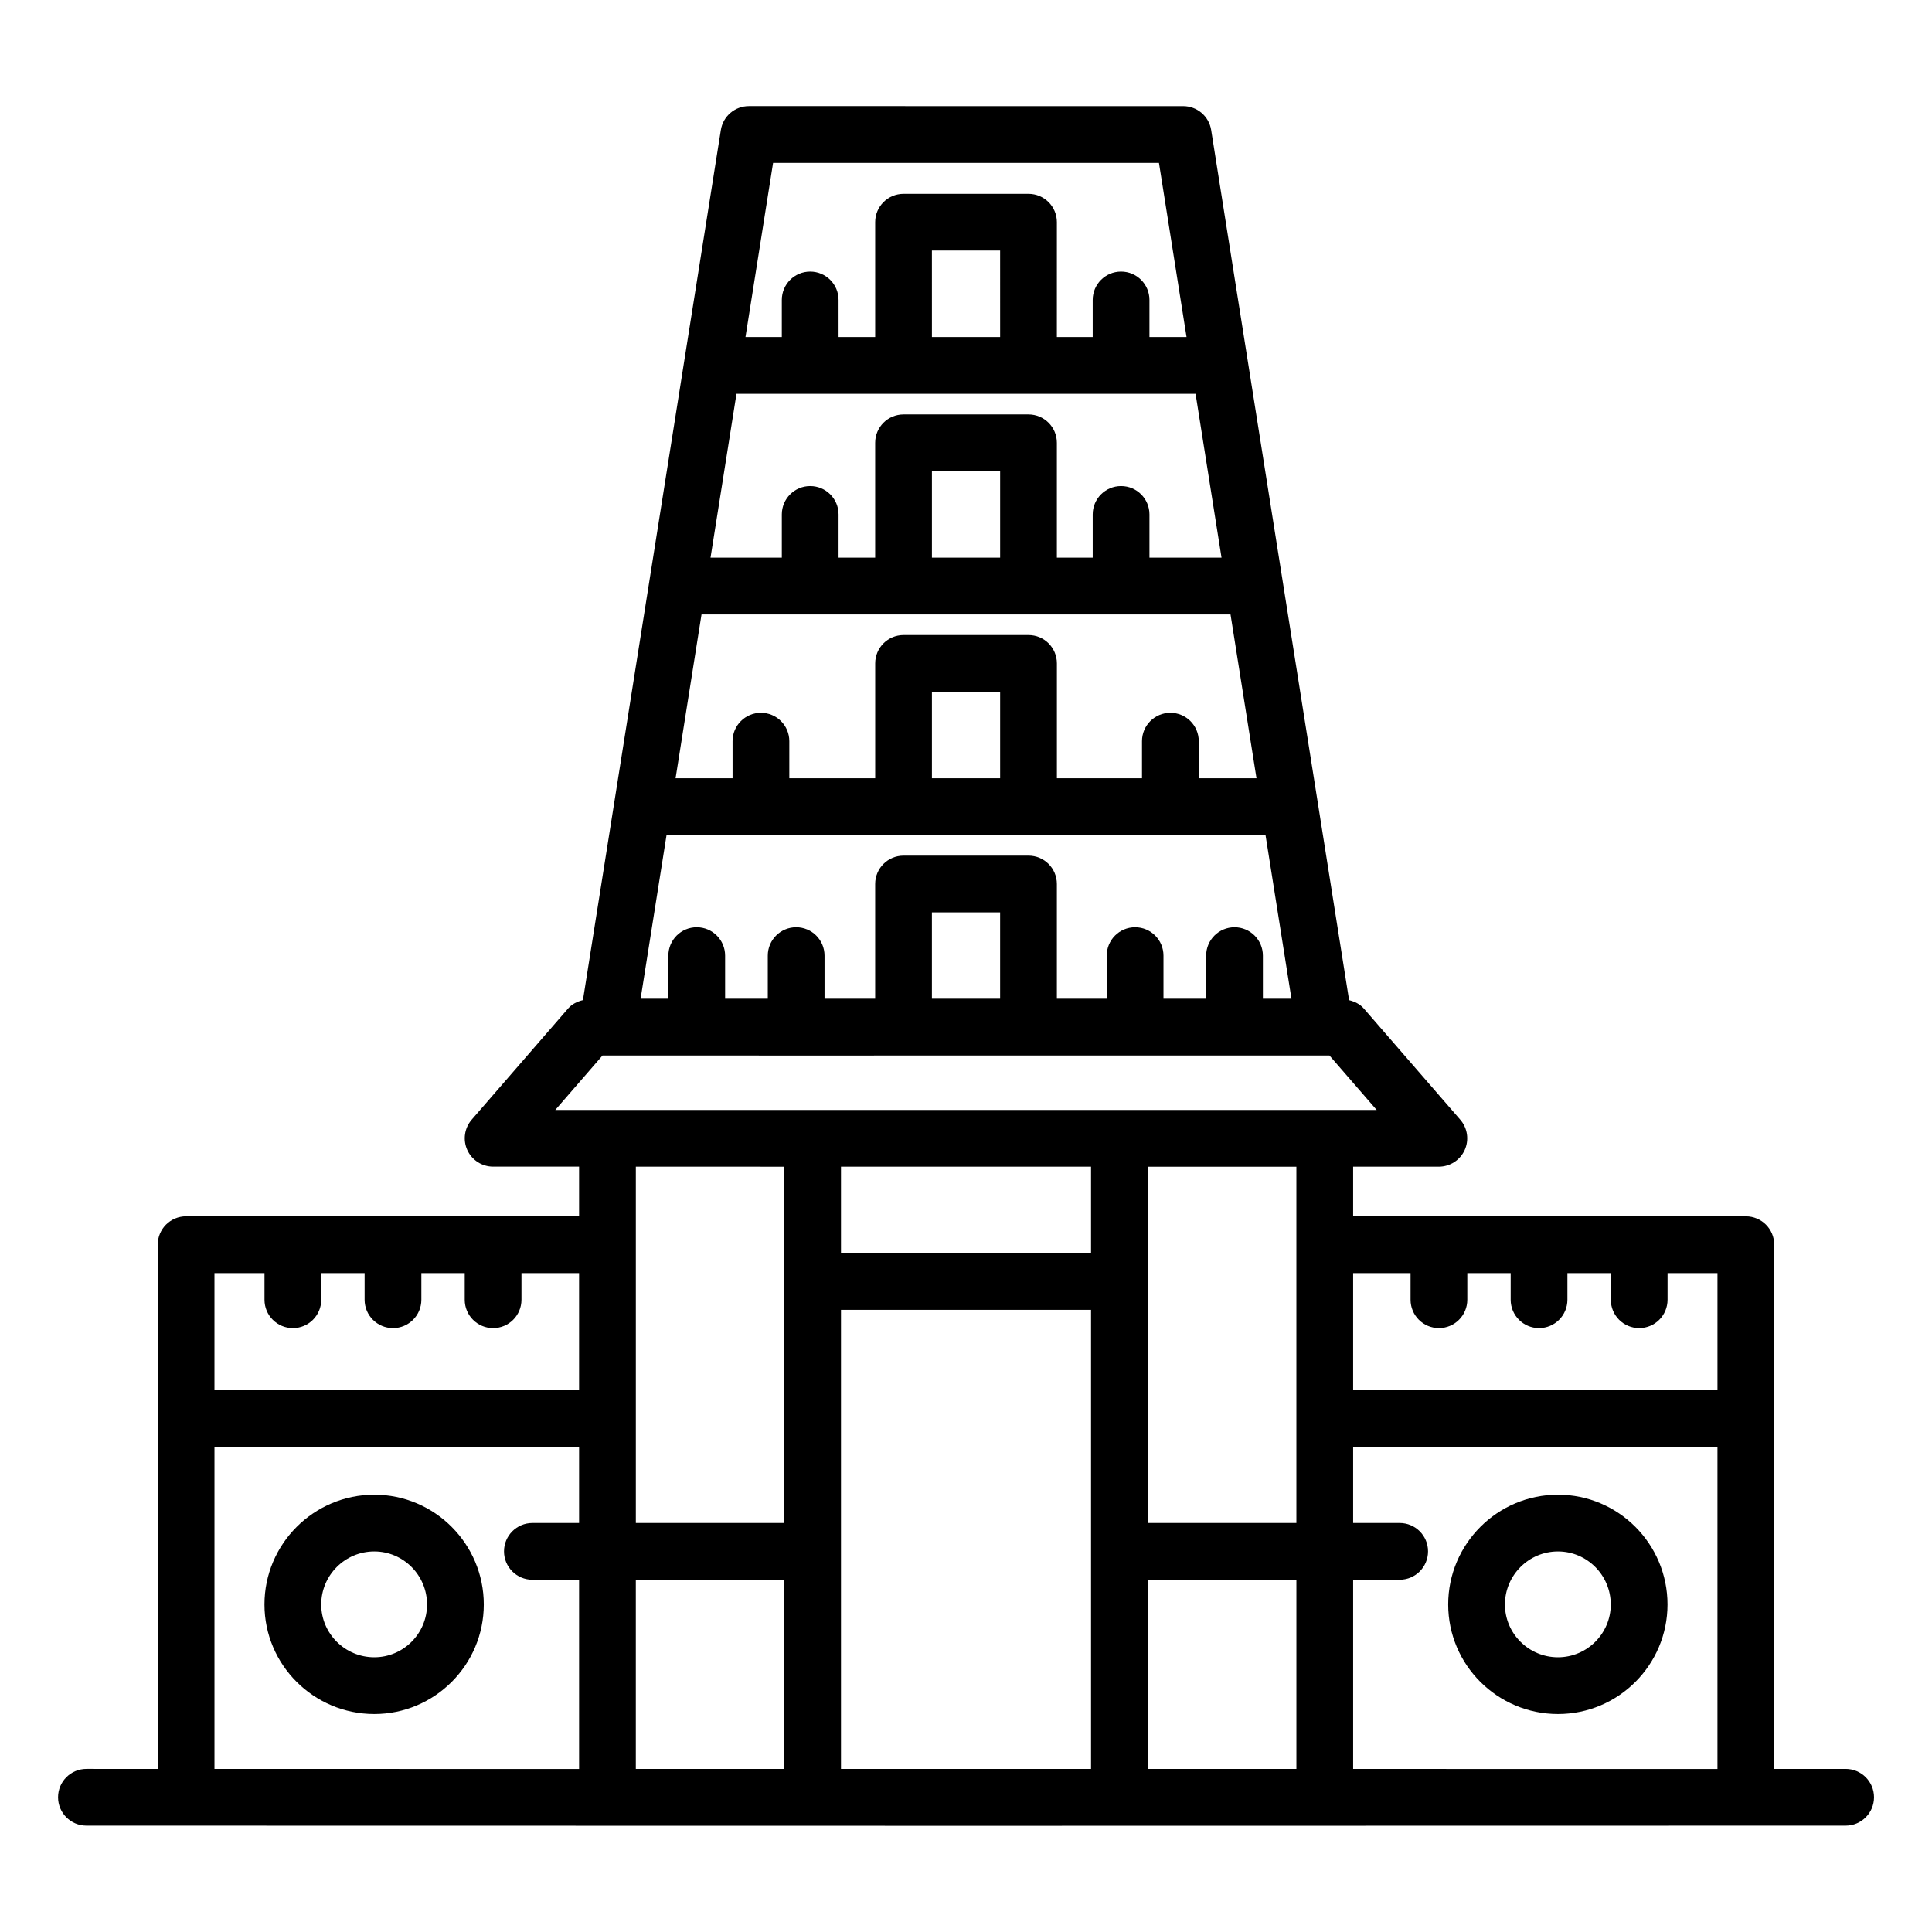
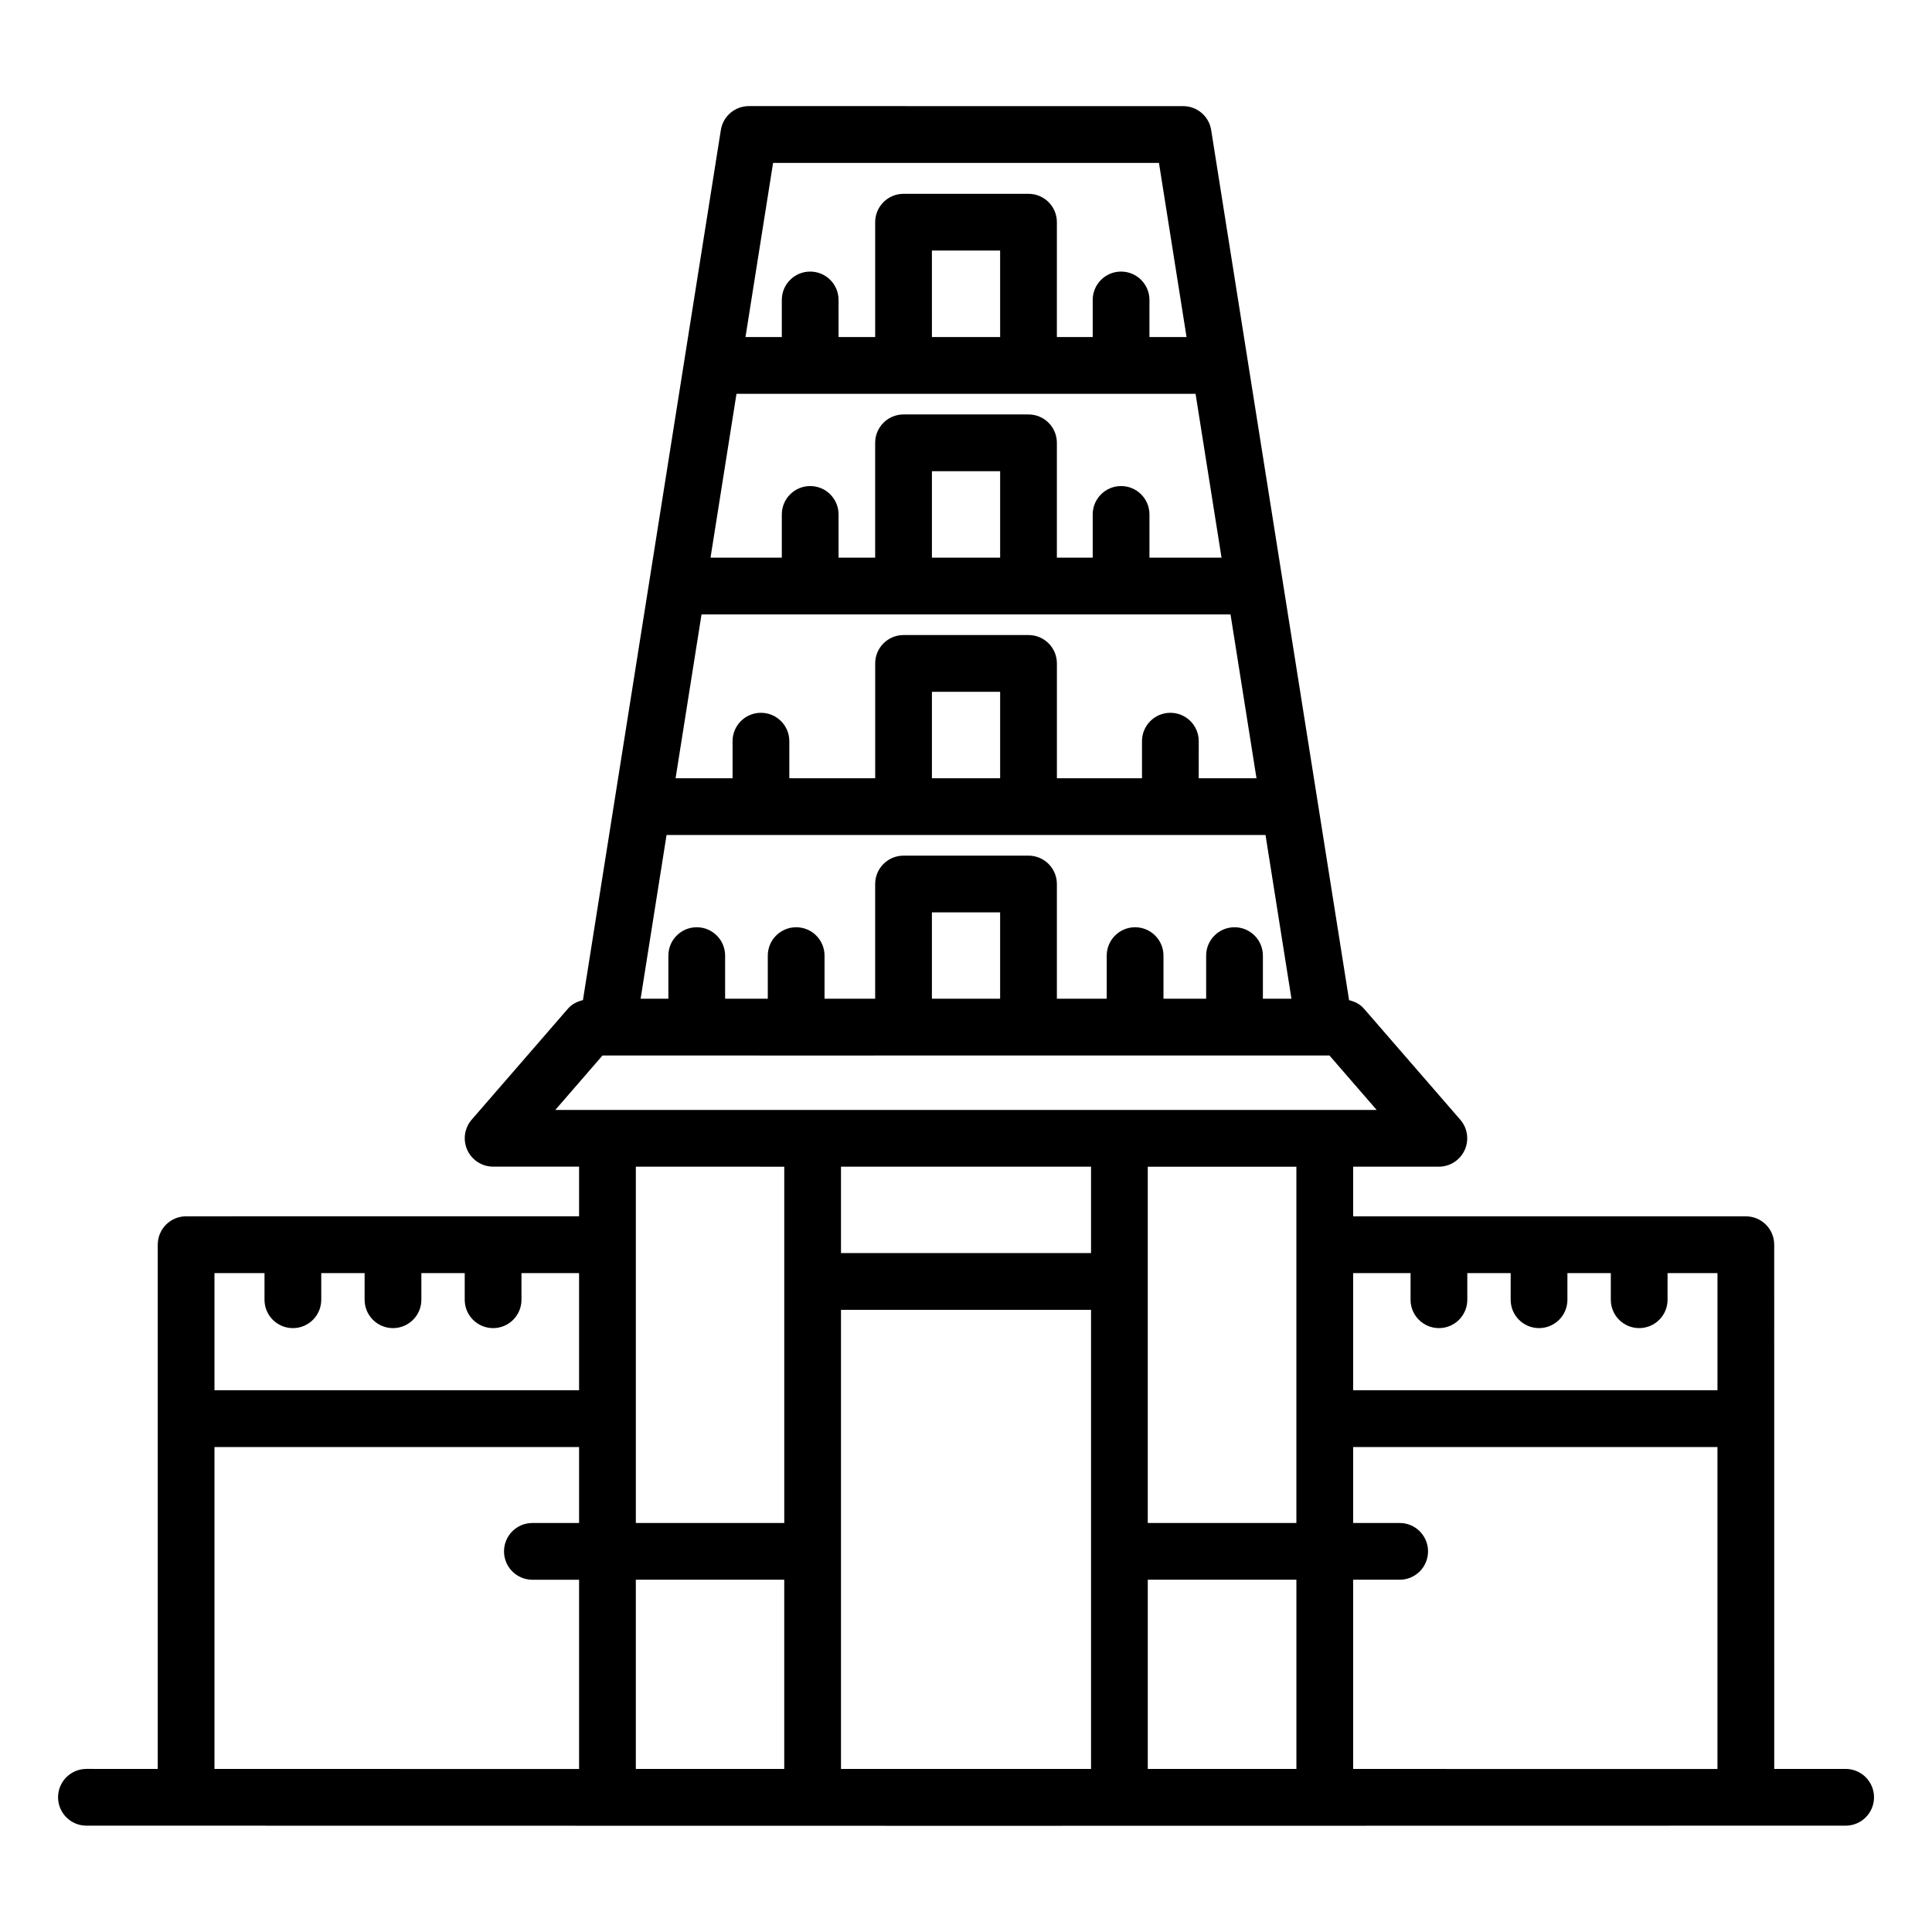
<svg xmlns="http://www.w3.org/2000/svg" fill="#000000" width="800px" height="800px" version="1.1" viewBox="144 144 512 512">
  <g>
    <path d="m633.11 612.79h-18.922l-0.004-138.93c0-4.156-3.363-7.519-7.519-7.519h-104.07v-13.16h22.711c2.945 0 5.617-1.719 6.844-4.398 1.219-2.68 0.766-5.824-1.16-8.047l-25.57-29.477c-1.023-1.176-2.414-1.832-3.898-2.203l-36.551-230.59c-0.574-3.656-3.723-6.344-7.426-6.344l-115.09-0.004c-3.699 0-6.852 2.688-7.426 6.344l-36.547 230.58c-1.492 0.367-2.894 1.027-3.922 2.207l-25.562 29.477c-1.926 2.227-2.379 5.367-1.16 8.047 1.227 2.68 3.898 4.398 6.844 4.398h22.777v13.16l-104.14 0.004c-4.156 0-7.519 3.363-7.519 7.519v138.93l-18.898-0.004c-4.156 0-7.519 3.363-7.519 7.519s3.363 7.519 7.519 7.519c177.3 0.059 294.67 0.047 466.21 0 4.156 0 7.519-3.363 7.519-7.519s-3.363-7.519-7.519-7.519zm-266.24-121.67h66.266v121.67h-66.266zm66.266-37.938v22.895h-66.266v-22.895zm-81.305 159.61h-39.332v-50.148h39.332zm96.344 0v-50.148h39.383v50.148zm54.422 0v-50.148h12.328c4.156 0 7.519-3.363 7.519-7.519s-3.363-7.519-7.519-7.519h-12.328v-20.129l96.547 0.004v85.316zm15.215-131.41v7.059c0 4.156 3.363 7.519 7.519 7.519s7.519-3.363 7.519-7.519v-7.059h11.492v7.059c0 4.156 3.363 7.519 7.519 7.519s7.519-3.363 7.519-7.519v-7.059h11.5v7.059c0 4.156 3.363 7.519 7.519 7.519s7.519-3.363 7.519-7.519v-7.059h13.227v31.055h-96.551v-31.055zm-30.258-7.519v73.742h-39.383v-94.418h39.383zm-78.512-65.195h-18.078v-22.875h18.078zm69.637 0v-11.418c0-4.156-3.363-7.519-7.519-7.519s-7.519 3.363-7.519 7.519v11.418h-11.309v-11.418c0-4.156-3.363-7.519-7.519-7.519s-7.519 3.363-7.519 7.519v11.418h-13.211v-30.395c0-4.156-3.363-7.519-7.519-7.519h-33.117c-4.156 0-7.519 3.363-7.519 7.519v30.395h-13.418v-11.418c0-4.156-3.363-7.519-7.519-7.519s-7.519 3.363-7.519 7.519v11.418h-11.309v-11.418c0-4.156-3.363-7.519-7.519-7.519s-7.519 3.363-7.519 7.519v11.418h-7.356l6.875-43.383h158.73l6.875 43.383zm-148.77-101.84h140.19l6.883 43.422h-15.309l0.004-9.832c0-4.156-3.363-7.519-7.519-7.519s-7.519 3.363-7.519 7.519v9.832h-22.551v-30.438c0-4.156-3.363-7.519-7.519-7.519h-33.117c-4.156 0-7.519 3.363-7.519 7.519v30.438h-22.758v-9.832c0-4.156-3.363-7.519-7.519-7.519s-7.519 3.363-7.519 7.519v9.832h-15.102zm9.266-58.469h121.66l6.883 43.43h-19.102v-11.461c0-4.156-3.363-7.519-7.519-7.519s-7.519 3.363-7.519 7.519v11.461h-9.496v-30.438c0-4.156-3.363-7.519-7.519-7.519h-33.117c-4.156 0-7.519 3.363-7.519 7.519v30.438h-9.699v-11.461c0-4.156-3.363-7.519-7.519-7.519s-7.519 3.363-7.519 7.519v11.461h-18.895zm69.871-15.039h-18.078l-0.004-22.918h18.078zm0 58.469h-18.078v-22.918h18.078zm0 58.461h-18.078v-22.918h18.078zm-60.172-163.08h102.26l7.312 46.152h-9.832v-9.832c0-4.156-3.363-7.519-7.519-7.519s-7.519 3.363-7.519 7.519v9.832h-9.496l0.004-30.438c0-4.156-3.363-7.519-7.519-7.519h-33.117c-4.156 0-7.519 3.363-7.519 7.519v30.438h-9.699l-0.004-9.832c0-4.156-3.363-7.519-7.519-7.519s-7.519 3.363-7.519 7.519v9.832h-9.629zm-45.199 236.54c-5.242 0.004 76.906 0.035 192.64 0l12.52 14.438h-217.68zm48.16 29.477v94.418h-39.332v-94.422zm-137.74 28.199v7.059c0 4.156 3.363 7.519 7.519 7.519s7.519-3.363 7.519-7.519v-7.059h11.492v7.059c0 4.156 3.363 7.519 7.519 7.519s7.519-3.363 7.519-7.519v-7.059h11.492v7.059c0 4.156 3.363 7.519 7.519 7.519s7.519-3.363 7.519-7.519v-7.059h15.266v31.055h-96.625v-31.055zm-13.258 46.094h96.625v20.129h-12.375c-4.156 0-7.519 3.363-7.519 7.519s3.363 7.519 7.519 7.519h12.375v50.148l-96.625-0.004z" />
-     <path d="m556.88 540.11c-16.047 0-29.094 13.051-29.094 29.094 0 16.008 13.051 29.027 29.094 29.027 16.008 0 29.027-13.02 29.027-29.027 0-16.043-13.02-29.094-29.027-29.094zm0 43.082c-7.746 0-14.055-6.277-14.055-13.988 0-7.746 6.309-14.055 14.055-14.055 7.711 0 13.988 6.309 13.988 14.055 0 7.711-6.281 13.988-13.988 13.988z" />
-     <path d="m243.19 540.11c-16.047 0-29.102 13.051-29.102 29.094 0 16.008 13.055 29.027 29.102 29.027 16 0 29.02-13.02 29.02-29.027 0-16.043-13.02-29.094-29.02-29.094zm0 43.082c-7.754 0-14.062-6.277-14.062-13.988 0-7.746 6.309-14.055 14.062-14.055 7.711 0 13.98 6.309 13.98 14.055 0 7.711-6.273 13.988-13.98 13.988z" />
  </g>
</svg>